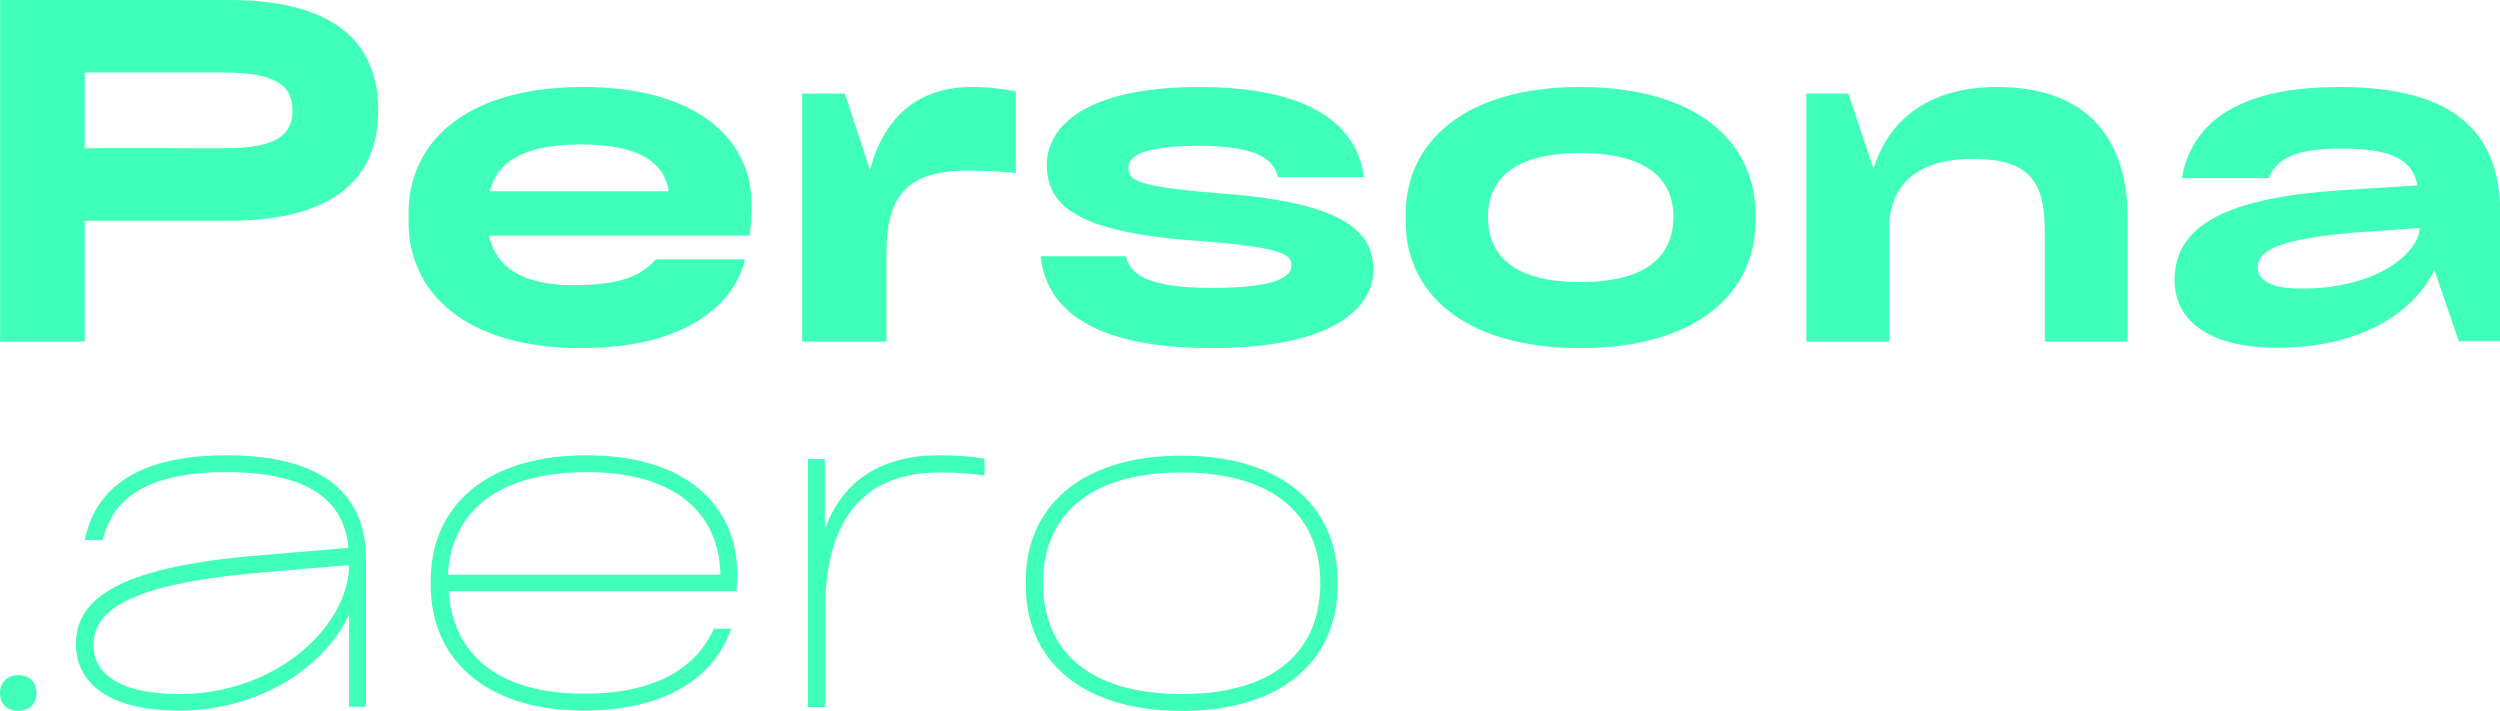
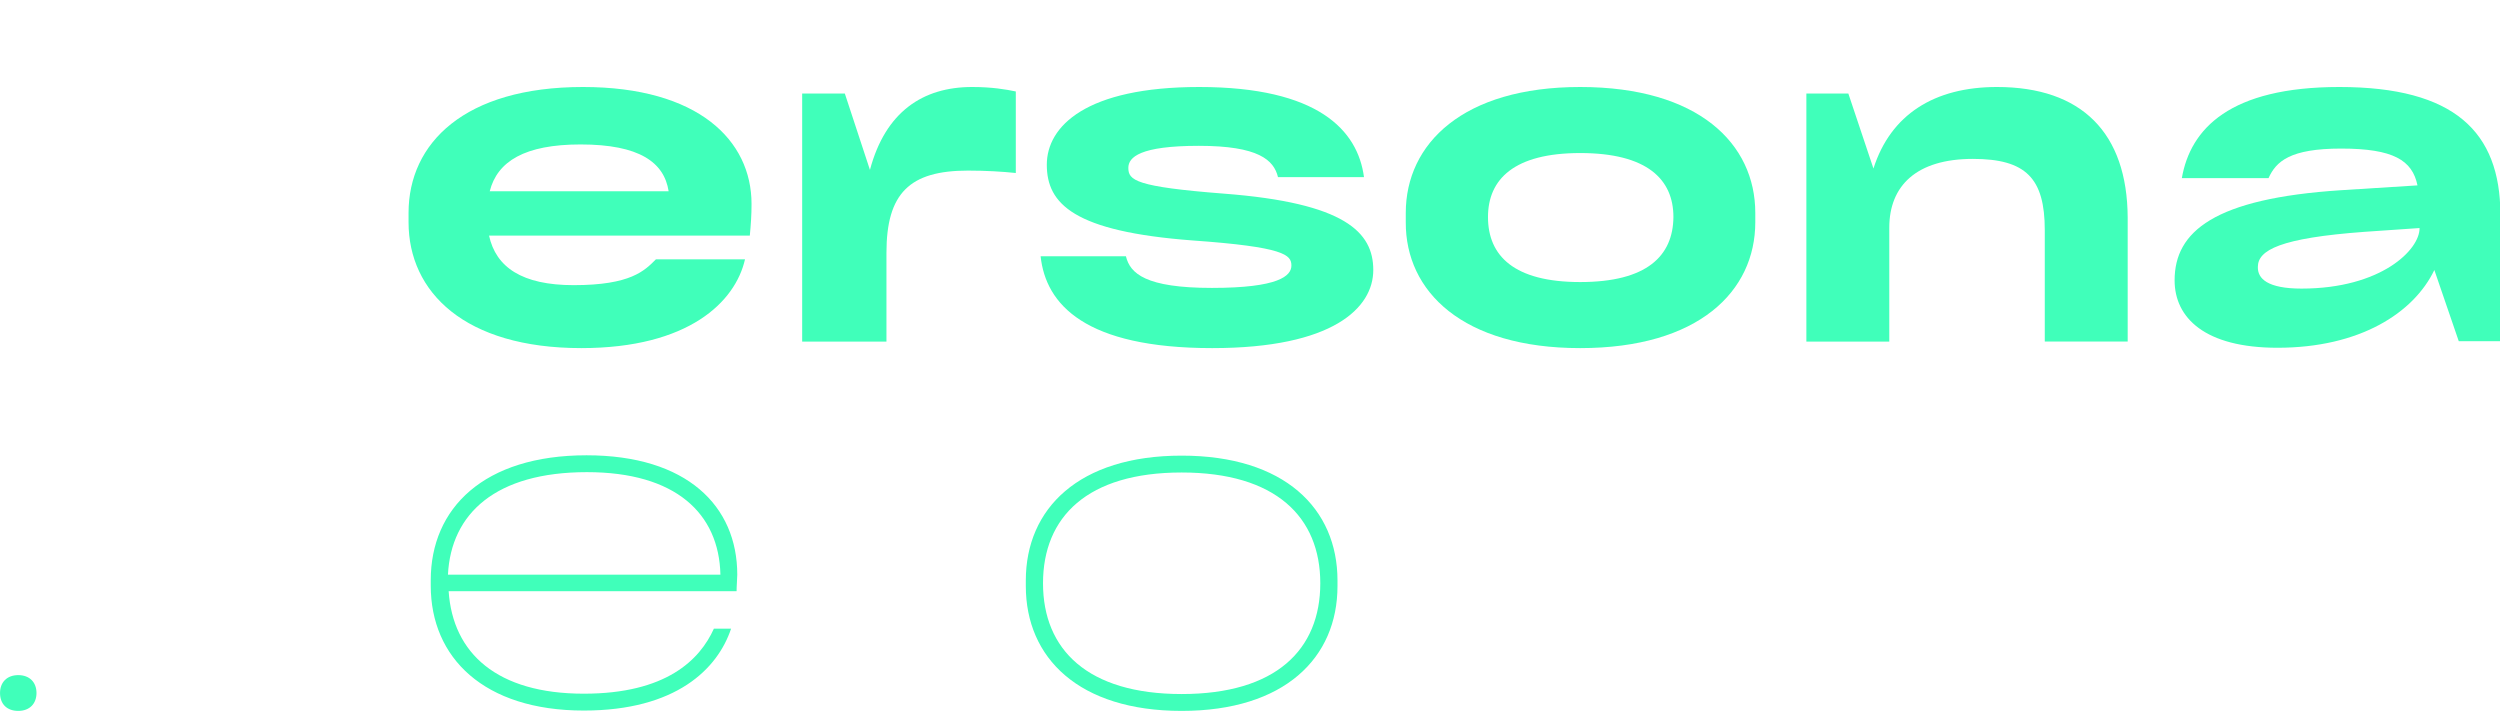
<svg xmlns="http://www.w3.org/2000/svg" version="1.1" id="Layer_1" x="0px" y="0px" viewBox="0 0 726.7 206.6" style="enable-background:new 0 0 726.7 206.6;" xml:space="preserve">
  <style type="text/css">
	.st0{fill:#40FFBA;}
</style>
  <g>
    <g transform="translate(212.731, 284.688)">
      <g>
-         <path class="st0" d="M-212.7-284.7v99.3h24.6v-35.1h41.6c31.1,0,43.7-12.5,43.7-32.1c0-19.6-12.5-32.1-43.7-32.1H-212.7z      M-188.1-241.6v-22h40.8c15.4,0,19.6,4.3,19.6,11c0,6.8-4.2,11-19.6,11H-188.1z" />
-       </g>
+         </g>
    </g>
  </g>
  <g>
    <g transform="translate(305.657, 284.688)">
      <g>
        <path class="st0" d="M-87.2-225.4c0-18.5-15.5-34-49-34c-34.4,0-50.7,16.3-50.7,36.6v2.7c0,20.3,16.3,36.6,50.2,36.6     c31.3,0,44.8-13.5,47.6-25.8H-115c-3.3,3.3-7.3,7.5-23.9,7.5c-15,0-22.6-5.2-24.6-14.4h75.8C-87.4-219.4-87.2-222.1-87.2-225.4z      M-136.9-242.7c17.1,0,24.3,5.2,25.6,13.6h-52C-161.1-237.8-153.1-242.7-136.9-242.7z" />
      </g>
    </g>
  </g>
  <g>
    <g transform="translate(387.975, 284.688)">
      <g>
        <path class="st0" d="M-105.4-259.4c-14.3,0-25.2,7.2-29.7,24.1l-7.3-22.2h-12.4v72.1h24.5v-25.8c0-17.3,6.7-23.9,23.7-23.9     c5.3,0,10.1,0.3,13.9,0.7v-23.7C-95.6-258.7-99.6-259.4-105.4-259.4z" />
      </g>
    </g>
  </g>
  <g>
    <g transform="translate(444.485, 284.688)">
      <g>
        <path class="st0" d="M-142-210.2c1.5,14,12.9,26.7,49.9,26.7c35.1,0,46.8-11.7,46.8-22.7c0-11-8.2-19.5-43.4-22.2     c-25.8-2-27.8-3.9-27.8-7.5c0-3.1,3.4-6.4,20.5-6.4c17.3,0,21.8,4.1,23,9.1h25c-1.8-13.6-13.3-26.2-47.9-26.2     c-32.9,0-44.3,11.4-44.3,22.6c0,11.4,7.9,19.4,42.3,22c26.8,1.9,28.8,4.2,28.8,7.3c0,3-3.7,6.5-23.1,6.5c-19.3,0-23.8-4.2-25-9.2     H-142z" />
      </g>
    </g>
  </g>
  <g>
    <g transform="translate(523.029, 284.688)">
      <g>
        <path class="st0" d="M-63.7-183.5c34.4,0,50.9-16.5,50.9-36.6v-2.7c0-20.1-16.5-36.6-50.9-36.6c-34.1,0-50.7,16.5-50.7,36.6v2.7     C-114.5-200-97.9-183.5-63.7-183.5z M-63.7-202.7c-19.2,0-26.8-7.6-26.8-18.9c0-11,7.6-18.6,26.8-18.6c19.4,0,27.1,7.6,27.1,18.6     C-36.7-210.3-44.3-202.7-63.7-202.7z" />
      </g>
    </g>
  </g>
  <g>
    <g transform="translate(606.775, 284.688)">
      <g>
        <path class="st0" d="M-26.3-259.4c-18.2,0-30.9,8-35.9,23.7l-7.3-21.8h-12.2v72.1h24.1v-33.1c0-12.2,7.9-20,24.3-20     c15.4,0,20.9,5.6,20.9,20.7v32.4h24.1v-36C11.6-246.1-1.7-259.4-26.3-259.4z" />
      </g>
    </g>
  </g>
  <g>
    <g transform="translate(690.215, 284.688)">
      <g>
        <path class="st0" d="M-10.2-259.4c-31.8,0-43.3,12.1-45.8,26.5h25.2c2.2-4.9,6.3-8.6,21.1-8.6c15.2,0,20.7,3.4,22.2,10.7     l-22.2,1.4c-36.9,2.4-48.4,12-48.4,26.2c0,10.9,8.8,19.6,29.9,19.6c23.9,0,39.6-10.1,45.6-22.6l7.1,20.7h12.1v-37     C36.5-246.3,23.3-259.4-10.2-259.4z M-21.2-200.8c-9.9,0-12.8-2.9-12.7-6.3c0-4.9,6.5-8.4,31-10.2l16-1.1     C13.2-212.1,1.9-200.8-21.2-200.8z" />
      </g>
    </g>
  </g>
  <g>
    <g>
      <g transform="translate(771.409, 284.443)">
        <g>
          <path class="st0" d="M-760.8-83c0,3.1-2,5.2-5.3,5.2s-5.3-2-5.3-5.2c0-3.1,2-5.2,5.3-5.2S-760.8-86.1-760.8-83z" />
        </g>
      </g>
    </g>
    <g>
      <g transform="translate(799.969, 284.443)">
        <g>
-           <path class="st0" d="M-734.2-152.1c-27.5,0-38.4,10.9-41.1,24.6h5.2c2.6-11,11.4-19.7,35.9-19.7c24.2,0,34.3,8.4,35.5,22      l-26,2.2c-43,3.5-53.2,13.6-53.2,25.8c0,10.6,8.6,19.3,29.9,19.3c24.2,0,42.7-13.2,49.5-27.9v26.8h4.9v-42.8      C-693.5-140.2-705.3-152.1-734.2-152.1z M-747.9-82.7c-18.4,0-25-6.7-24.9-14.4c0.1-9.2,8.6-17.5,48.7-20.9l25.6-2.2      C-698.5-103.1-718.9-82.7-747.9-82.7z" />
-         </g>
+           </g>
      </g>
    </g>
    <g>
      <g transform="translate(878.61, 284.443)">
        <g>
          <path class="st0" d="M-664.3-117.4c0-20-14.7-34.7-43.8-34.7c-29.9,0-45.3,15.4-45.3,36.3v1.6c0,20.9,15.4,36.3,44.5,36.3      c26.8,0,38.9-12.1,42.8-23.8h-5c-4.1,9.1-13.9,18.9-37.8,18.9c-25.2,0-38.1-11.7-39.3-29.8h83.7      C-664.5-114.1-664.3-116.4-664.3-117.4z M-708-147.2c25.8,0,38.4,12,38.8,29.8h-79.2C-747.5-135.2-734.5-147.2-708-147.2z" />
        </g>
      </g>
    </g>
    <g>
      <g transform="translate(957.864, 284.443)">
        <g>
-           <path class="st0" d="M-684.9-152.1c-16.3,0-27.9,6.9-33.2,21.5V-151h-4.9v72.1h5v-28.4c0-27.5,12.4-39.8,33.1-39.8      c5.8,0,10.1,0.4,13.2,0.9v-4.9C-674.8-151.7-679.1-152.1-684.9-152.1z" />
-         </g>
+           </g>
      </g>
    </g>
    <g>
      <g transform="translate(1009.883, 284.443)">
        <g>
          <path class="st0" d="M-666.4-77.8c29.9,0,45.3-15.4,45.3-36.3v-1.6c0-20.9-15.4-36.3-45.3-36.3s-45.3,15.4-45.3,36.3v1.6      C-711.7-93.2-696.3-77.8-666.4-77.8z M-666.4-82.7c-27.3,0-40.3-12.9-40.3-32.2c0-19.3,12.9-32.2,40.3-32.2      c27.3,0,40.3,12.9,40.3,32.2C-626.1-95.6-639-82.7-666.4-82.7z" />
        </g>
      </g>
    </g>
  </g>
</svg>